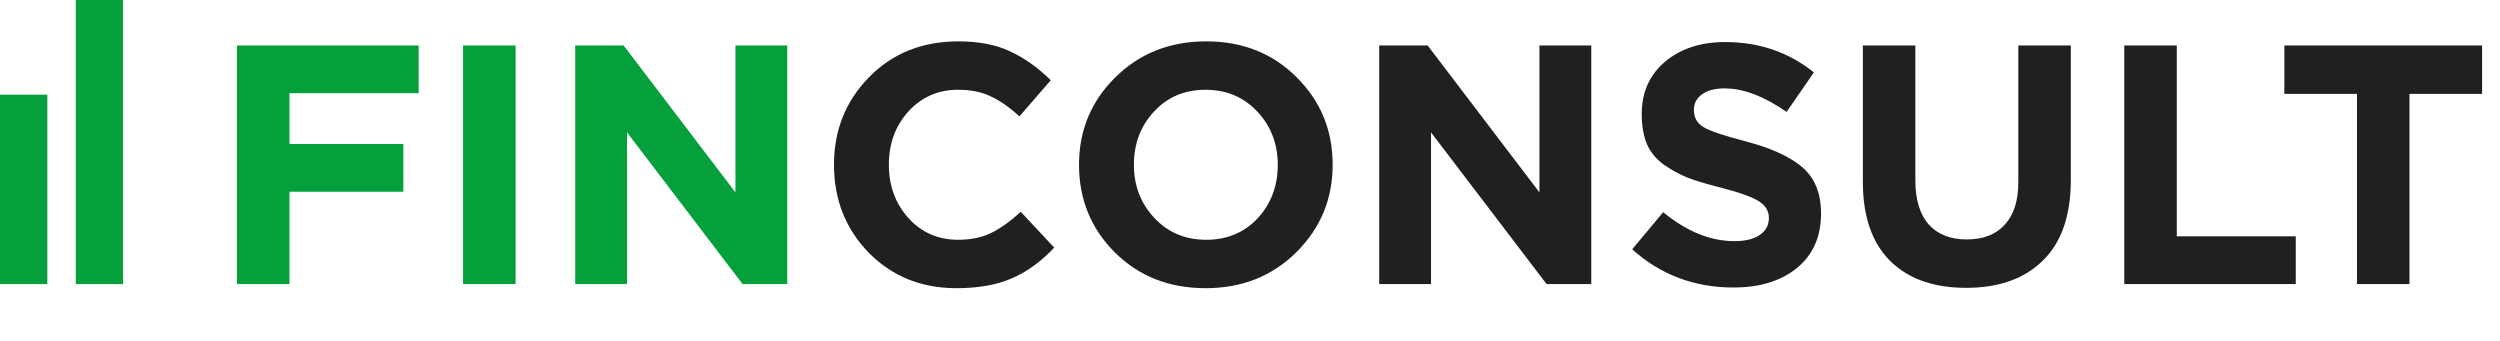
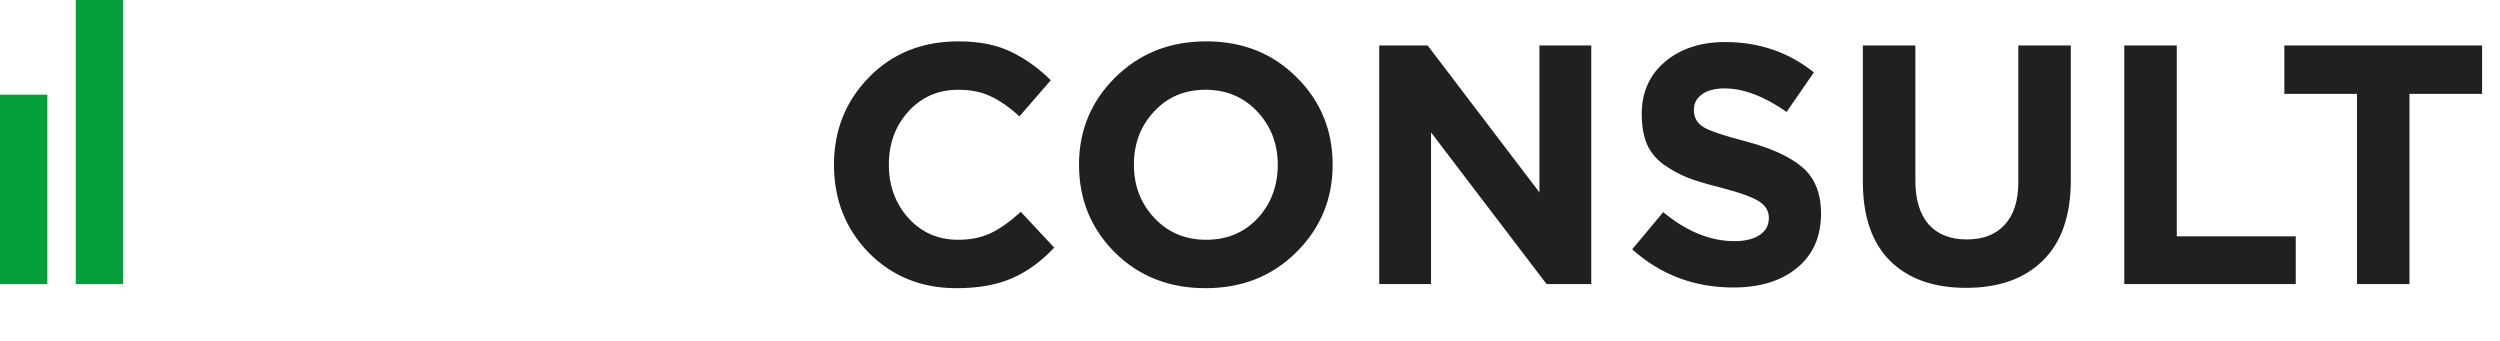
<svg xmlns="http://www.w3.org/2000/svg" width="132" height="18" viewBox="0 0 132 18" fill="none">
-   <path d="M12.512 15V2.4H22.106V4.92H15.284V7.602H21.296V10.122H15.284V15H12.512ZM24.451 15V2.4H27.223V15H24.451ZM30.371 15V2.4H32.927L38.831 10.158V2.4H41.567V15H39.209L33.107 6.99V15H30.371Z" fill="#059F3C" />
  <path d="M50.496 15.216C48.648 15.216 47.106 14.592 45.87 13.344C44.646 12.084 44.034 10.536 44.034 8.7C44.034 6.876 44.652 5.334 45.888 4.074C47.124 2.814 48.696 2.184 50.604 2.184C51.696 2.184 52.614 2.364 53.358 2.724C54.102 3.072 54.81 3.576 55.482 4.236L53.826 6.144C53.286 5.652 52.776 5.298 52.296 5.082C51.828 4.854 51.258 4.74 50.586 4.74C49.53 4.74 48.654 5.124 47.958 5.892C47.274 6.648 46.932 7.584 46.932 8.7C46.932 9.804 47.274 10.74 47.958 11.508C48.654 12.276 49.53 12.66 50.586 12.66C51.258 12.66 51.84 12.54 52.332 12.3C52.824 12.06 53.346 11.688 53.898 11.184L55.662 13.074C54.978 13.806 54.234 14.346 53.43 14.694C52.638 15.042 51.66 15.216 50.496 15.216ZM68.438 13.326C67.166 14.586 65.57 15.216 63.65 15.216C61.73 15.216 60.134 14.586 58.862 13.326C57.602 12.066 56.972 10.524 56.972 8.7C56.972 6.888 57.608 5.352 58.88 4.092C60.164 2.82 61.766 2.184 63.686 2.184C65.606 2.184 67.196 2.814 68.456 4.074C69.728 5.334 70.364 6.876 70.364 8.7C70.364 10.512 69.722 12.054 68.438 13.326ZM60.95 11.508C61.67 12.276 62.582 12.66 63.686 12.66C64.79 12.66 65.696 12.282 66.404 11.526C67.112 10.758 67.466 9.816 67.466 8.7C67.466 7.596 67.106 6.66 66.386 5.892C65.666 5.124 64.754 4.74 63.65 4.74C62.546 4.74 61.64 5.124 60.932 5.892C60.224 6.648 59.87 7.584 59.87 8.7C59.87 9.804 60.23 10.74 60.95 11.508ZM72.823 15V2.4H75.379L81.282 10.158V2.4H84.019V15H81.66L75.558 6.99V15H72.823ZM91.525 15.18C89.461 15.18 87.679 14.508 86.179 13.164L87.817 11.202C89.053 12.222 90.307 12.732 91.579 12.732C92.143 12.732 92.587 12.624 92.911 12.408C93.235 12.192 93.397 11.892 93.397 11.508C93.397 11.148 93.229 10.86 92.893 10.644C92.557 10.416 91.879 10.17 90.859 9.906C90.139 9.726 89.557 9.552 89.113 9.384C88.669 9.204 88.243 8.97 87.835 8.682C87.439 8.394 87.145 8.034 86.953 7.602C86.773 7.158 86.683 6.63 86.683 6.018C86.683 4.878 87.091 3.96 87.907 3.264C88.735 2.568 89.797 2.22 91.093 2.22C92.881 2.22 94.441 2.754 95.773 3.822L94.333 5.91C93.145 5.082 92.053 4.668 91.057 4.668C90.541 4.668 90.139 4.776 89.851 4.992C89.575 5.196 89.437 5.466 89.437 5.802C89.437 6.21 89.611 6.516 89.959 6.72C90.307 6.924 91.039 7.17 92.155 7.458C93.523 7.818 94.531 8.28 95.179 8.844C95.827 9.408 96.151 10.218 96.151 11.274C96.151 12.498 95.725 13.458 94.873 14.154C94.033 14.838 92.917 15.18 91.525 15.18ZM103.813 15.198C102.097 15.198 100.759 14.724 99.799 13.776C98.839 12.816 98.359 11.424 98.359 9.6V2.4H101.131V9.528C101.131 10.536 101.365 11.31 101.833 11.85C102.313 12.378 102.985 12.642 103.849 12.642C104.713 12.642 105.379 12.384 105.847 11.868C106.327 11.352 106.567 10.602 106.567 9.618V2.4H109.339V9.51C109.339 11.382 108.847 12.798 107.863 13.758C106.891 14.718 105.541 15.198 103.813 15.198ZM112.162 15V2.4H114.934V12.48H121.216V15H112.162ZM124.448 15V4.956H120.614V2.4H131.054V4.956H127.22V15H124.448Z" fill="#202020" />
  <rect y="5" width="2.5" height="10" fill="#059F3C" />
  <rect x="4" width="2.5" height="15" fill="#059F3C" />
</svg>